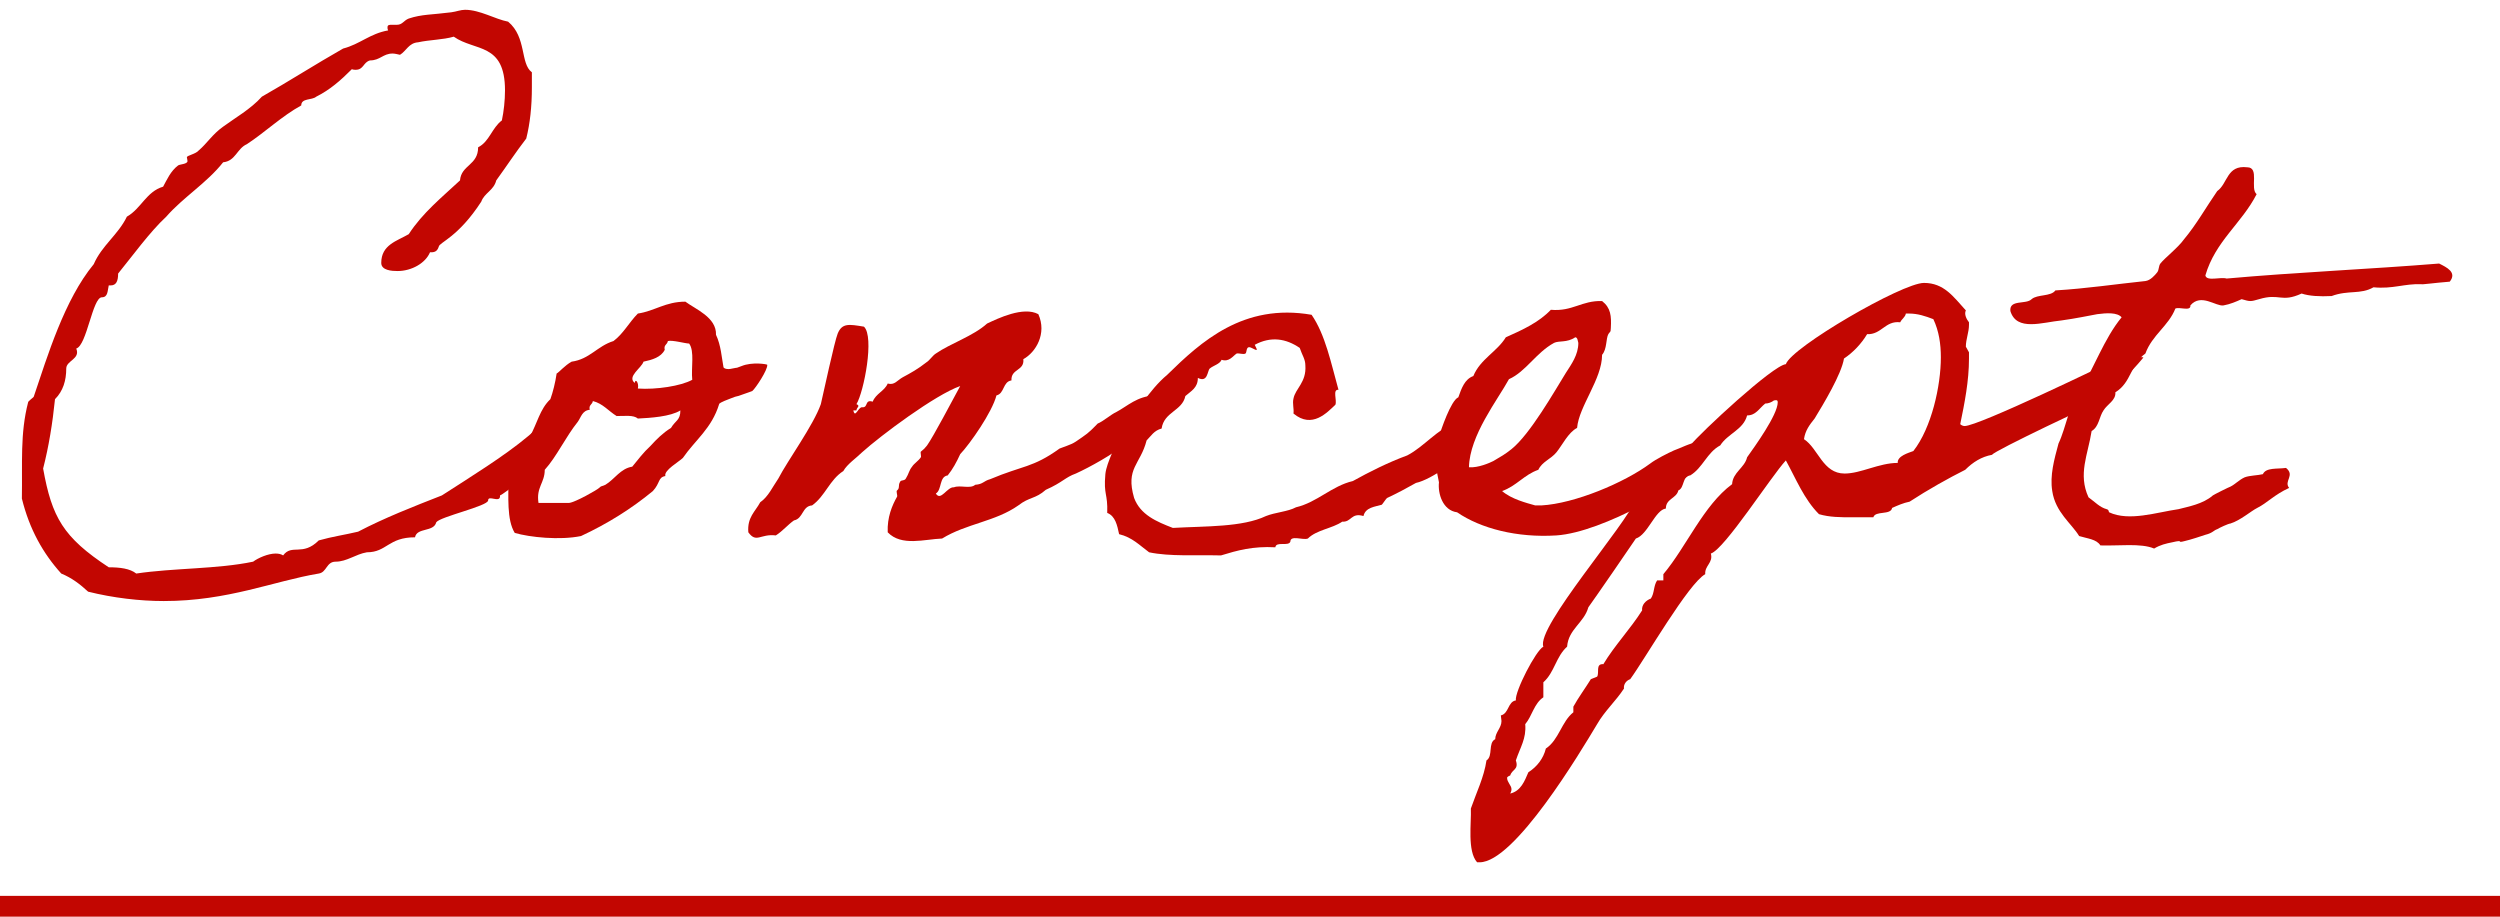
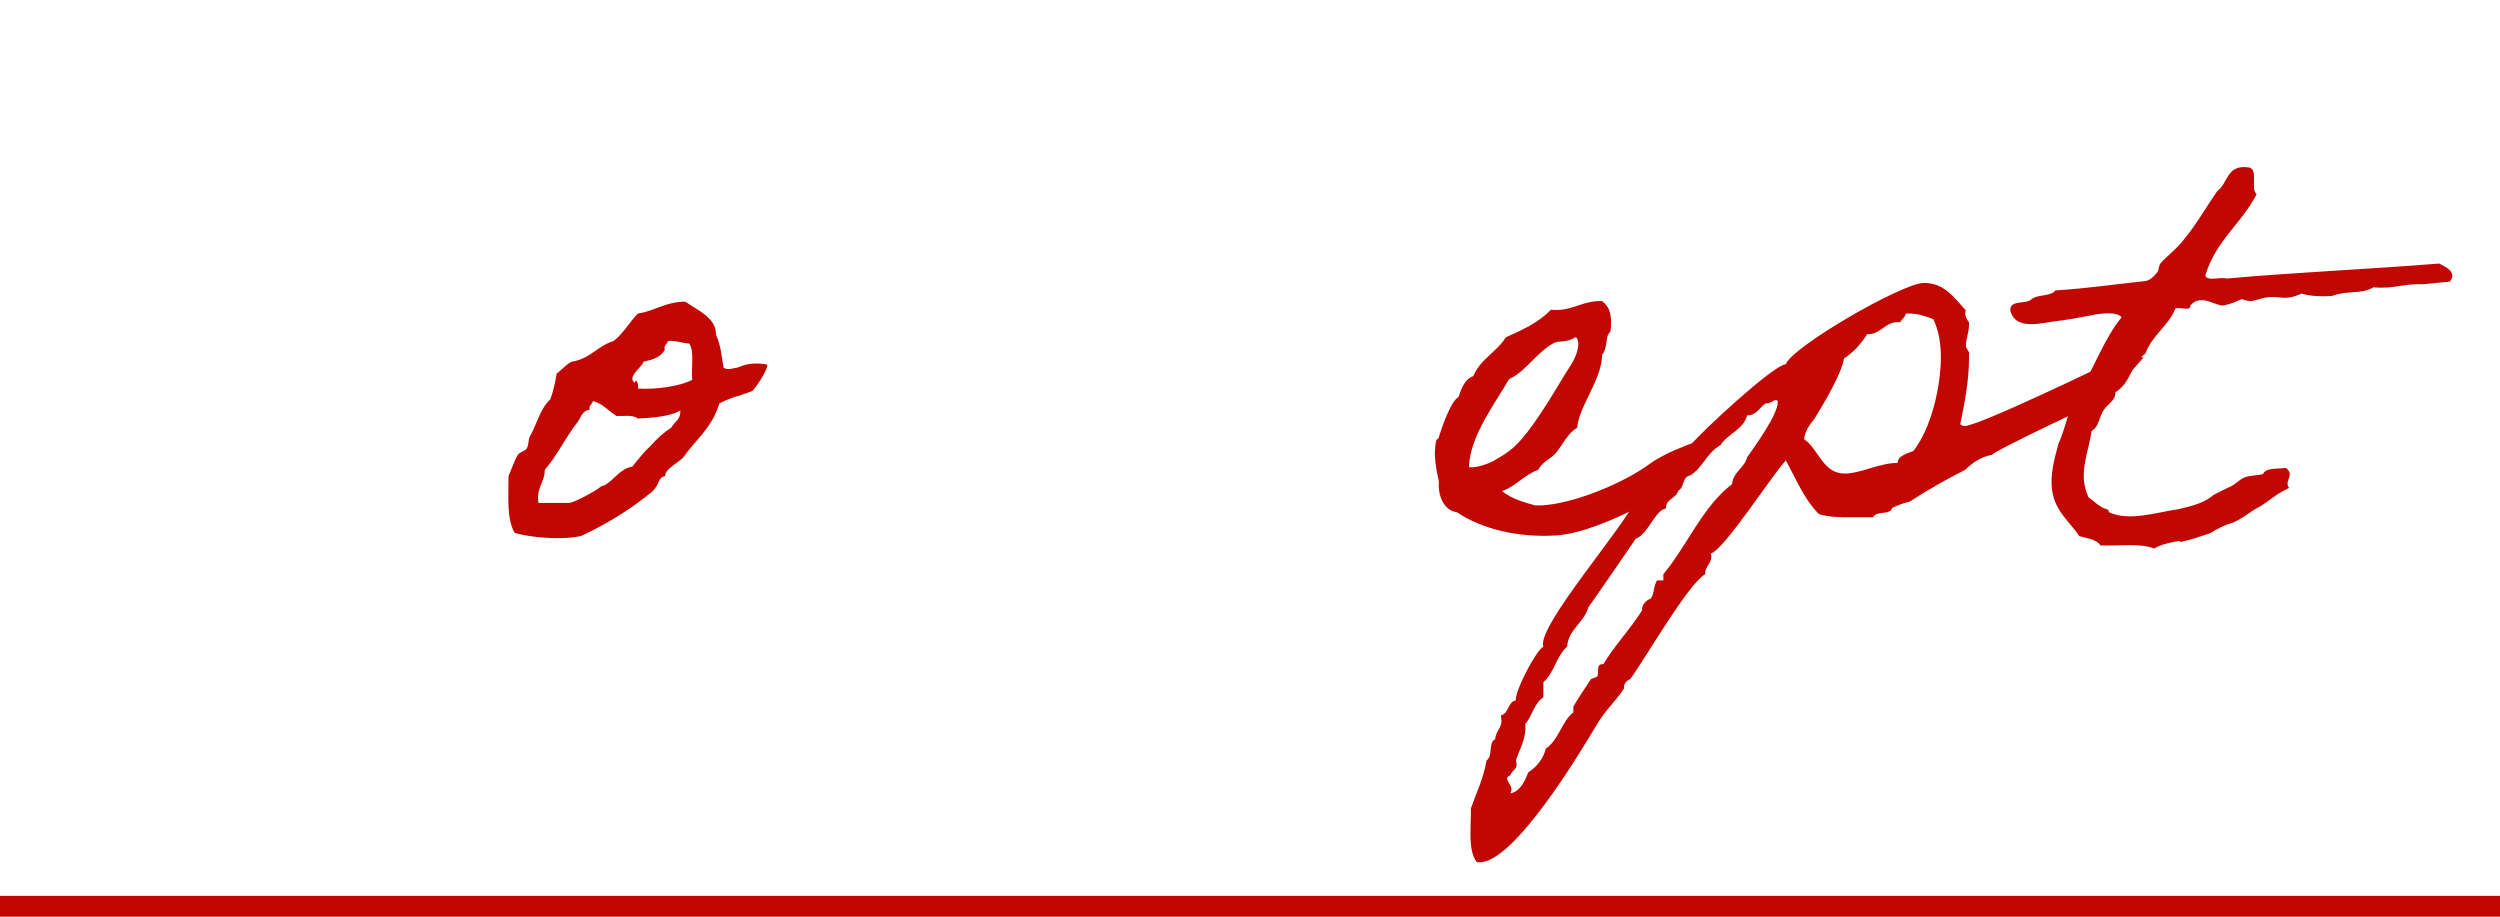
<svg xmlns="http://www.w3.org/2000/svg" fill="none" height="44" viewBox="0 0 120 44" width="120">
  <g fill="#c20601">
-     <path d="m25.32 20.96c-1.11.93-2.76 1.95-4.11 2.82-1.38.54-2.76 1.08-4.02 1.74-.63.15-1.26.24-1.89.42-.78.78-1.29.15-1.71.72-.09-.06-.21-.09-.36-.09-.36 0-.84.21-1.08.39-1.71.36-3.81.3-5.61.57-.3-.24-.78-.3-1.32-.3-2.19-1.44-2.73-2.4-3.15-4.74.27-1.05.45-2.16.57-3.33.39-.39.54-.9.54-1.47 0-.39.69-.45.48-.96.51-.15.78-2.46 1.23-2.46.3 0 .27-.33.33-.57h.09c.27 0 .36-.21.36-.57.66-.81 1.53-2.01 2.31-2.73.81-.93 1.95-1.62 2.73-2.61.6-.06.66-.66 1.14-.87.87-.57 1.68-1.35 2.61-1.86 0-.36.51-.24.72-.42.66-.33 1.17-.78 1.71-1.32.06.03.15.03.18.03.39 0 .36-.36.69-.45.48 0 .63-.33 1.08-.33.12 0 .21.03.36.06.3-.18.42-.57.87-.6.54-.12 1.2-.12 1.71-.27 1.02.72 2.46.27 2.46 2.58 0 .48-.06 1.02-.15 1.44-.48.36-.6 1.02-1.14 1.29 0 .87-.81.84-.87 1.59-.87.81-1.8 1.56-2.46 2.58-.57.33-1.32.51-1.32 1.38 0 .36.51.39.78.39.69 0 1.35-.39 1.56-.9h.06c.21 0 .3-.09.36-.27.03-.21.93-.45 2.04-2.16.15-.42.6-.54.72-1.02.48-.66.93-1.35 1.44-2.01.18-.72.27-1.53.27-2.46v-.72c-.57-.42-.24-1.68-1.14-2.43-.63-.12-1.35-.57-2.07-.57-.21 0-.42.09-.66.12-.93.12-1.41.09-2.04.3-.24.09-.3.3-.57.3h-.24c-.12 0-.21 0-.21.12 0 .06 0 .09.03.15-.87.15-1.35.66-2.16.87-1.32.75-2.58 1.56-3.9 2.31-.54.6-1.29 1.02-1.86 1.44-.51.36-.78.81-1.17 1.14-.15.18-.57.24-.57.33 0 .03.03.12.03.18 0 .15-.36.15-.45.21-.36.27-.54.69-.72 1.02-.81.24-1.05 1.05-1.74 1.44-.42.87-1.2 1.38-1.59 2.28-1.41 1.71-2.22 4.41-2.88 6.36 0 .03-.27.21-.27.27-.39 1.5-.27 2.91-.3 4.62.36 1.47 1.02 2.64 1.89 3.6.51.21.9.51 1.29.87 1.2.3 2.49.45 3.63.45 3.09 0 5.28-.96 7.44-1.32.39-.06.36-.57.81-.57.54 0 .96-.36 1.5-.45.96 0 1.02-.72 2.31-.72.09-.48.9-.24 1.02-.72.18-.27 2.49-.78 2.49-1.05s.54.12.57-.18v-.06c.15-.03 2.16-1.56 3.15-2.97.78-1.14.57-2.46.57-2.61-.75.99-1.44 1.98-2.4 2.76z" />
    <path d="m26.418 19.16c-.51.48-.63 1.17-.99 1.8-.09.18-.03.39-.15.57-.06.12-.36.18-.42.3-.18.3-.3.69-.45 1.02 0 .99-.09 2.1.3 2.73.72.21 2.16.36 3.18.15 1.29-.6 2.43-1.32 3.45-2.16.36-.39.24-.66.6-.72-.09-.27.66-.69.84-.87.6-.87 1.38-1.41 1.74-2.58 0-.03.06-.09.54-.27.45-.18.15-.03.63-.21.24-.09.36-.12.42-.15.15-.12.75-1.02.72-1.26 0-.03-.72-.15-1.23.06-.42.15-.03.03-.45.12-.24.06-.39 0-.42-.06-.09-.48-.12-1.05-.36-1.56.03-.84-.99-1.23-1.47-1.59-.96 0-1.47.45-2.28.57-.42.42-.69.96-1.17 1.32-.78.24-1.14.87-2.01.99-.33.18-.6.51-.72.57-.06.42-.18.9-.3 1.23zm5.64-2.79c.21-.06.84.12 1.02.12.27.36.09 1.17.15 1.74-.54.3-1.74.48-2.61.42.06-.27-.12-.51-.15-.27-.39-.3.33-.72.42-1.02.42-.09.84-.21 1.02-.57-.06-.24.12-.24.15-.42zm-3.6 2.88c.48.12.75.48 1.14.72.39 0 .81-.06 1.02.12.6-.03 1.56-.09 2.04-.39 0 .48-.24.48-.45.84-.39.24-.69.54-.99.87-.33.3-.6.66-.87.99-.57.09-.84.6-1.29.87-.18.09-.18.03-.3.15-.09.09-1.14.69-1.44.72h-1.47c-.12-.75.3-.96.3-1.59.57-.63.99-1.56 1.59-2.31.15-.21.21-.54.57-.57-.06-.24.12-.24.15-.42z" />
-     <path d="m54.04 21.29c.03-.12.51-.3.78-.3.45-.03.78-.6.63-2.01-.87.03-1.32.51-1.89.81-.21.09-.63.45-.87.54-.21.21-.39.42-.75.66-.51.36-.45.3-1.08.54-1.29.93-1.77.81-3.33 1.47-.33.09-.33.24-.72.27-.24.21-.72 0-1.02.12-.33-.03-.63.69-.87.3.3-.18.15-.81.57-.87.24-.3.42-.63.6-1.02.48-.51 1.53-2.01 1.74-2.82.39-.09.3-.66.72-.72-.03-.57.63-.45.57-1.02.6-.33 1.14-1.23.72-2.16-.72-.39-1.95.21-2.46.45-.66.6-1.77.96-2.46 1.44-.15.09-.3.33-.45.42-.42.33-.75.51-1.14.72-.27.15-.39.39-.72.3-.15.36-.57.48-.72.87-.39-.12-.21.27-.48.27-.21-.06-.36.57-.45.15h.15c0-.15.21-.21 0-.3.36-.6.87-3.24.36-3.72-.72-.12-1.05-.18-1.26.33-.15.36-.69 2.88-.81 3.39-.36 1.02-1.59 2.7-2.04 3.57-.27.39-.48.87-.87 1.14-.24.45-.63.72-.57 1.44.39.54.57.06 1.32.15.33-.21.57-.51.87-.72.45-.09.39-.69.87-.72.63-.45.84-1.23 1.5-1.65.18-.33.63-.63.9-.9.9-.81 3.51-2.76 4.71-3.18-.36.66-1.29 2.43-1.59 2.85-.12.15-.15.18-.3.3-.03.03.03.24 0 .27-.12.18-.33.3-.42.45-.15.18-.15.33-.3.57-.06.12-.24.06-.27.15-.12.18 0 .3-.15.42-.06.03.03.24 0 .3-.24.42-.48.99-.45 1.71.66.69 1.77.33 2.61.3 1.17-.72 2.55-.81 3.66-1.59.54-.42.81-.3 1.32-.75.81-.36.93-.6 1.44-.78.66-.3 1.8-.93 2.4-1.44z" />
-     <path d="m69.887 20.27c-.9.33-1.53 1.17-2.34 1.59-.9.33-1.8.78-2.61 1.23-1.02.24-1.71 1.02-2.73 1.26-.39.21-.99.24-1.44.42-1.14.54-2.88.48-4.47.57-.78-.3-1.56-.63-1.86-1.44-.42-1.44.3-1.59.6-2.76.21-.21.36-.48.72-.57.12-.81.99-.84 1.14-1.56.27-.24.6-.39.6-.87.48.24.45-.33.57-.45.18-.15.48-.21.57-.42.36.12.54-.18.72-.3.12-.03.33.06.42 0 .09-.03 0-.42.3-.27s.3.15.15-.15c.78-.42 1.5-.3 2.16.15.12.36.27.54.27.84.06.81-.48 1.11-.57 1.59-.06.24.03.48 0 .72.9.75 1.62-.06 2.01-.42.09-.21-.15-.75.15-.72-.36-1.29-.63-2.64-1.29-3.6-3.27-.57-5.31 1.29-6.93 2.88-.9.75-1.47 1.86-2.28 2.73-.12.6-.63 1.44-.69 2.04-.09 1.02.12.9.09 1.86.39.15.48.6.57 1.02.63.15.99.54 1.44.87.99.21 2.25.12 3.45.15.78-.24 1.53-.45 2.61-.39.03-.3.63-.03.72-.27 0-.33.6-.06.84-.15.42-.42 1.17-.48 1.65-.81.45.03.42-.45 1.02-.27.09-.42.57-.45.87-.54.03 0 .21-.3.27-.33.45-.21.96-.48 1.38-.72.72-.15 2.31-1.23 2.52-1.92.39-1.29-.09-1.29-.6-.99z" />
    <path d="m81.49 21.23c-.3 0-.87.3-1.14.39-.27.12-.87.42-1.14.63-1.26.93-3.63 1.92-5.22 2.01h-.3c-.42-.12-1.14-.3-1.59-.69.69-.24 1.05-.78 1.74-1.02.18-.39.6-.51.87-.84s.57-.96.99-1.17c.09-1.05 1.2-2.34 1.2-3.51.24-.27.18-.78.3-.99.06-.12.12-.06.12-.3.03-.57 0-.96-.42-1.29-.99-.03-1.41.51-2.46.42-.57.6-1.35.96-2.16 1.32-.42.69-1.23 1.05-1.56 1.86-.42.15-.57.6-.72 1.02-.36.15-.84 1.59-.93 1.89 0 .09-.12.15-.12.15-.18.69 0 1.44.12 2.04-.06.54.18 1.35.87 1.44 1.14.78 2.88 1.23 4.77 1.11 2.25-.15 6.24-2.52 6.69-3.24.09-.15.09-1.17.09-1.23zm-5.88-5.04c.12 0 .12.18.15.27 0 .57-.33 1.02-.6 1.44-.54.87-1.71 2.94-2.61 3.66-.3.24-.51.36-.87.57-.18.09-.72.33-1.17.3.03-1.53 1.38-3.24 1.92-4.23.81-.36 1.29-1.26 2.16-1.74.24-.12.63 0 1.02-.27z" />
    <path d="m101.891 17.09c-.9.45-6.93 3.36-7.59 3.36-.06 0-.15-.03-.21-.09.21-1.02.42-2.07.42-3.15v-.3l-.15-.27c0-.36.15-.69.15-1.05v-.12c-.12-.15-.24-.39-.15-.57-.6-.66-1.05-1.32-2.01-1.32-1.05 0-6.36 3.09-6.63 3.9-.63.06-4.08 3.27-4.59 3.9-.03.09-2.34 2.43-2.61 2.58-.42 1.17-4.8 6.15-4.44 7.08-.36.18-1.38 2.16-1.32 2.58-.39.06-.33.63-.72.72l.03.27c0 .33-.3.54-.3.87-.36.18-.09.81-.42 1.02-.12.81-.48 1.53-.75 2.31.03.69-.18 2.04.3 2.58h.12c1.68 0 4.83-5.28 5.64-6.63.36-.63.9-1.11 1.29-1.71-.03-.21.12-.39.3-.45.72-.99 2.79-4.59 3.6-5.04-.03-.42.39-.54.27-.99.66-.21 2.88-3.69 3.6-4.47.48.87.87 1.86 1.59 2.58.51.15 1.05.15 1.59.15h1.02c.09-.33.84-.09.9-.45.27-.12.54-.24.84-.3.87-.57 1.89-1.14 2.67-1.53.36-.36.78-.63 1.29-.72.06-.18 5.04-2.52 5.46-2.7.03 0 1.86-1.98 1.8-1.98zm-10.26-2.04c.42 0 .78.12 1.17.27.27.57.36 1.2.36 1.83 0 1.38-.45 3.39-1.32 4.5-.24.09-.78.24-.75.57-.9 0-1.77.51-2.55.51-1.05 0-1.26-1.2-1.95-1.65.06-.42.27-.69.51-.99.42-.69 1.29-2.13 1.41-2.88.45-.3.84-.72 1.11-1.17.69.03.87-.66 1.59-.57.06-.15.24-.24.27-.42zm-6.48 4.17c.15-.03.18 0 .18.09 0 .6-1.11 2.13-1.47 2.64-.12.51-.69.72-.72 1.29-1.38 1.02-2.19 3-3.3 4.32v.3h-.3c-.18.27-.12.6-.3.87-.24.09-.45.3-.42.57-.57.9-1.32 1.68-1.86 2.58-.39-.03-.18.42-.3.6l-.3.12c-.24.39-.63.93-.84 1.32v.27c-.57.45-.69 1.32-1.32 1.74-.12.48-.42.87-.84 1.14-.18.42-.36.9-.87 1.02.03-.06.06-.12.06-.21 0-.18-.21-.33-.21-.54 0-.06.09-.09.15-.12.09-.3.42-.27.27-.72.21-.63.51-1.05.45-1.74.33-.39.42-.99.87-1.29v-.72c.54-.48.6-1.23 1.14-1.71.06-.84.81-1.14 1.02-1.89.18-.24 2.25-3.24 2.28-3.3.57-.18.93-1.38 1.44-1.44 0-.48.51-.48.6-.87.3-.12.18-.69.57-.72.6-.36.81-1.11 1.44-1.44.36-.57 1.11-.75 1.29-1.44.42 0 .57-.33.87-.57.15 0 .3-.06.42-.15z" />
    <path d="m109.728 22.46c-.42.06-.96-.03-1.11.3-.24.06-.63.06-.87.15-.27.12-.45.33-.69.45-.03 0-.81.39-.84.42-.48.42-1.2.54-1.65.66-1.05.15-2.37.6-3.33.15-.03-.03 0-.12-.12-.15-.33-.09-.54-.33-.87-.57-.51-1.11-.03-2.04.15-3.18.36-.21.36-.69.57-.99.18-.3.6-.48.57-.87.78-.48.72-1.35 1.44-1.86.33-.9 1.11-1.32 1.44-2.16.21-.09.75.15.72-.15.51-.6 1.23.06 1.59 0 .33-.06.6-.18.87-.3.42.12.42.12.84 0 .99-.3 1.05.18 2.04-.27.36.12.87.15 1.44.12.81-.3 1.38-.06 2.01-.42.93.09 1.47-.18 2.31-.15-.03.03.6-.06 1.35-.12.36-.45-.15-.69-.51-.87-3.33.27-6.87.42-10.2.72-.3-.09-.96.15-1.02-.15.48-1.65 1.74-2.49 2.46-3.9-.33-.27.15-1.29-.45-1.29-.99-.12-.93.78-1.44 1.14-.54.78-.99 1.59-1.59 2.31-.3.42-.93.9-1.14 1.17-.09.12-.06.3-.15.42-.12.15-.33.39-.57.42-1.44.15-2.82.36-4.32.45-.21.3-.87.18-1.14.42-.27.27-1.08 0-1.02.57.3.99 1.53.54 2.46.45.66-.09 1.38-.24 1.71-.3.45-.06.96-.09 1.17.15-.84 1.02-1.32 2.43-2.04 3.6-.42.39-.63 1.71-.99 2.46-.21.78-.42 1.53-.3 2.28.15 1.02.93 1.56 1.29 2.16.39.12.84.15 1.02.45.87.03 1.95-.12 2.58.15.3-.18.57-.24.87-.3.63-.15.15.06.6-.06.27-.06.81-.24.99-.3.36-.09.39-.21.57-.27.09-.06.54-.27.63-.27.48-.15.99-.6 1.29-.75.48-.24.81-.63 1.53-.96-.27-.33.3-.6-.15-.96z" />
    <path clip-rule="evenodd" d="m120 44h-120v-1h120z" fill-rule="evenodd" />
  </g>
</svg>